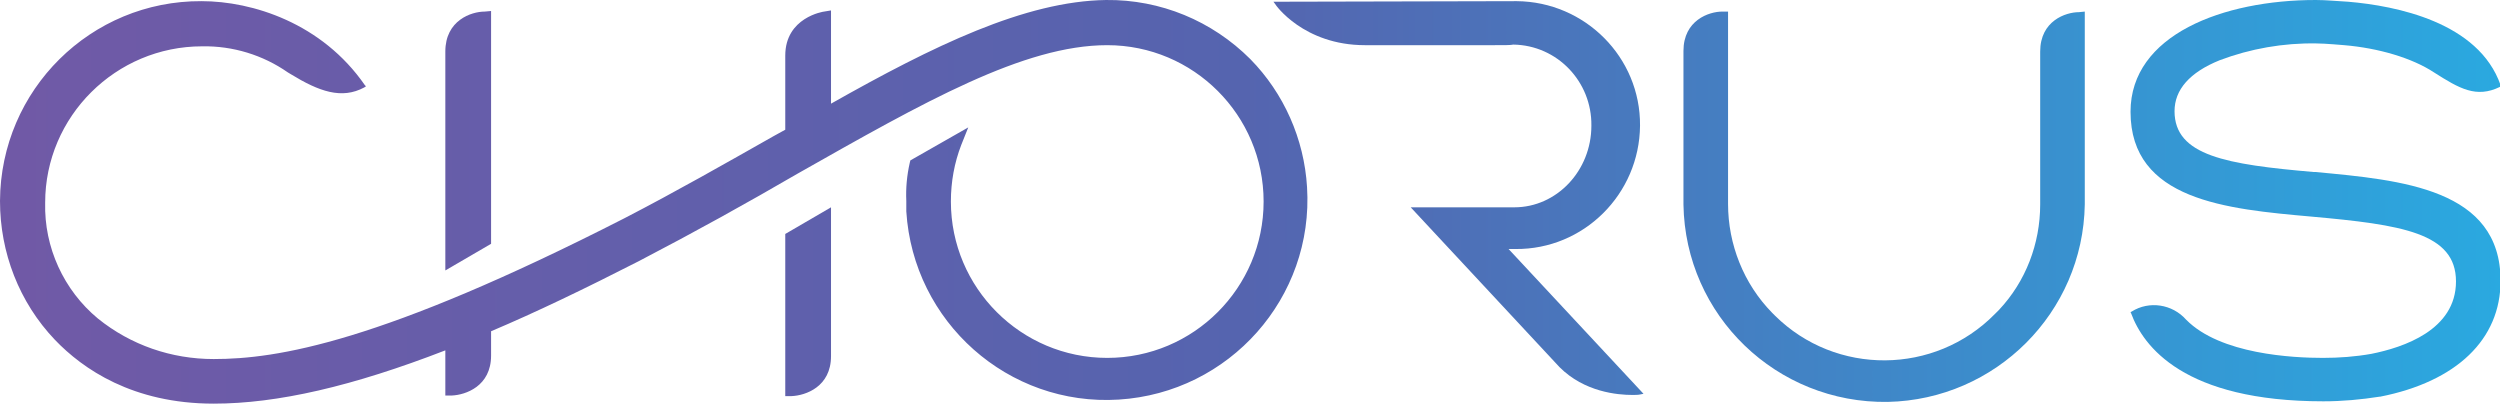
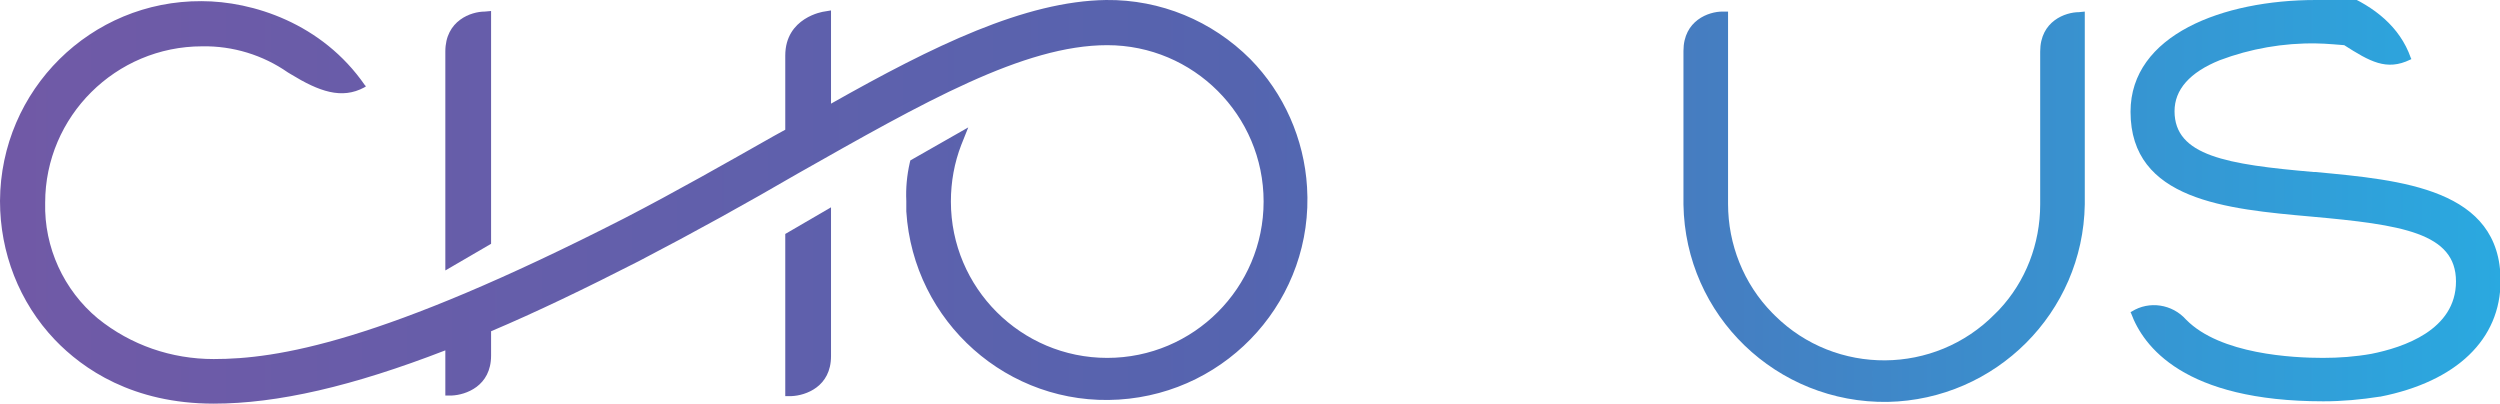
<svg xmlns="http://www.w3.org/2000/svg" xmlns:xlink="http://www.w3.org/1999/xlink" version="1.1" id="Layer_3" x="0px" y="0px" viewBox="0 0 431.7 69.7" style="enable-background:new 0 0 431.7 69.7;" xml:space="preserve">
  <style type="text/css">
	.st0{fill:url(#SVGID_1_);}
	.st1{fill:url(#SVGID_00000138555053013341309970000011816697676880368831_);}
	.st2{fill:url(#SVGID_00000111904626237243288810000005561436015794473394_);}
	.st3{fill:url(#SVGID_00000135683095279916545300000007216377031776945332_);}
	.st4{fill:url(#SVGID_00000100340865481067879030000013984094922378581908_);}
	.st5{fill:url(#SVGID_00000173864453103146988630000016927058607194529464_);}
	.st6{clip-path:url(#SVGID_00000013156248188159718660000002989219873363414415_);}
	.st7{clip-path:url(#SVGID_00000157270123306244386780000000341004454717181353_);}
	.st8{clip-path:url(#SVGID_00000064339204252889266350000012117249748297328272_);}
	.st9{clip-path:url(#SVGID_00000132048303485521626560000001811315704784321442_);}
	.st10{clip-path:url(#SVGID_00000173123755809922989480000014267392542829079184_);}
	.st11{clip-path:url(#SVGID_00000054241808255780751990000009648877363969880989_);}
	.st12{fill:url(#SVGID_00000060713266263475754490000012905992104303501201_);}
</style>
  <linearGradient id="SVGID_1_" gradientUnits="userSpaceOnUse" x1="-3.765" y1="653.815" x2="432.375" y2="653.815" gradientTransform="matrix(1 0 0 -1 0 705.89)">
    <stop offset="0" style="stop-color:#7159A6" />
    <stop offset="0.5" style="stop-color:#5564AF" />
    <stop offset="1" style="stop-color:#2AA9E0" />
  </linearGradient>
  <path class="st0" d="M135.6,40.4v28h1.1c2.4-0.1,6.8-1.6,6.8-6.9V35.8L135.6,40.4z" />
  <linearGradient id="SVGID_00000006680300373687092980000016643347529195958175_" gradientUnits="userSpaceOnUse" x1="-3.765" y1="670.19" x2="432.375" y2="670.19" gradientTransform="matrix(1 0 0 -1 0 705.89)">
    <stop offset="0" style="stop-color:#7159A6" />
    <stop offset="0.5" style="stop-color:#5564AF" />
    <stop offset="1" style="stop-color:#2AA9E0" />
  </linearGradient>
  <path style="fill:url(#SVGID_00000006680300373687092980000016643347529195958175_);" d="M359,2.1c-2.3,0-6.7,1.5-6.7,6.8  c0,1,0,25.5,0,26.4c0,6.8-2.5,13.3-7.1,18.2l-0.7,0.7c-10.4,10.6-27.5,10.7-38,0.3c-0.1-0.1-0.2-0.2-0.3-0.3L306,54  c-4.9-5-7.6-11.8-7.6-18.8V2h-1c-2.3,0-6.7,1.5-6.7,6.8v26.5c0.3,19.2,16.1,34.4,35.3,34.1C344.6,69,359.7,54,360,35.3V2L359,2.1z" />
  <linearGradient id="SVGID_00000062896394057970209460000001254067917915965359_" gradientUnits="userSpaceOnUse" x1="-3.765" y1="681.62" x2="432.375" y2="681.62" gradientTransform="matrix(1 0 0 -1 0 705.89)">
    <stop offset="0" style="stop-color:#7159A6" />
    <stop offset="0.5" style="stop-color:#5564AF" />
    <stop offset="1" style="stop-color:#2AA9E0" />
  </linearGradient>
  <path style="fill:url(#SVGID_00000062896394057970209460000001254067917915965359_);" d="M83.7,2c-2.3,0-6.8,1.5-6.8,6.9v37.8  l7.9-4.6V1.9L83.7,2z" />
  <linearGradient id="SVGID_00000103255902888161816610000005933689512107456171_" gradientUnits="userSpaceOnUse" x1="-3.765" y1="671.634" x2="432.375" y2="671.634" gradientTransform="matrix(1 0 0 -1 0 705.89)">
    <stop offset="0" style="stop-color:#7159A6" />
    <stop offset="0.5" style="stop-color:#5564AF" />
    <stop offset="1" style="stop-color:#2AA9E0" />
  </linearGradient>
-   <path style="fill:url(#SVGID_00000103255902888161816610000005933689512107456171_);" d="M219.9,0.3l0.3,0.4c0,0.1,4.9,7.1,15.5,7.1  h14.7h7.6c2,0,2.9,0,3.3-0.1v0c7.6,0.1,13.6,6.4,13.5,14c0,7.8-6,14.1-13.3,14.1h-17.9l25.7,27.6c4.3,4.3,10,4.8,12.6,4.8  c0.5,0,1,0,1.4-0.1l0.5-0.1l-23.3-25h1.2c11.8,0.1,21.4-9.5,21.5-21.3s-9.5-21.4-21.3-21.5L219.9,0.3z" />
  <linearGradient id="SVGID_00000083777563361554712670000008066201894829253514_" gradientUnits="userSpaceOnUse" x1="-3.765" y1="670.971" x2="432.375" y2="670.971" gradientTransform="matrix(1 0 0 -1 0 705.89)">
    <stop offset="0" style="stop-color:#7159A6" />
    <stop offset="0.5" style="stop-color:#5564AF" />
    <stop offset="1" style="stop-color:#2AA9E0" />
  </linearGradient>
  <path style="fill:url(#SVGID_00000083777563361554712670000008066201894829253514_);" d="M143.5,17.9V1.8L142.3,2  c-0.1,0-6.7,1-6.7,7.6v12.8l-2,1.1c-8.3,4.7-16.9,9.6-25.8,14.2c-42.1,21.5-60,24.3-70.9,24.3c-7.3,0-14.3-2.4-20-7  c-5.9-4.9-9.3-12.3-9.1-20c0-14.9,12.2-27,27.1-27c5.3-0.1,10.5,1.5,14.8,4.5l0.5,0.3c4.9,3,8.8,4.4,12.7,2.3l0.3-0.2l-0.2-0.2  C55.6,4,43.6,0.2,34.8,0.2C15.7,0.1,0.1,15.5,0,34.7c0,8.9,3.3,17.5,9.5,24c4.8,5,13.4,11,27.4,11c11,0,24-3,40-9.2v7.8h1.1  c2.4-0.1,6.8-1.6,6.8-6.9v-4.2c7.8-3.3,16.3-7.4,25.5-12.1c9.8-5.1,18.8-10.1,27.4-15.1c21.9-12.4,39.1-22.2,53.5-22.2  c14.9,0,27,12.1,27,27s-12.1,27-27,27c-14.9,0-27-12.1-27-27c0-3.4,0.6-6.7,1.8-9.8l1.2-3l-10,5.7l-0.1,0.4  c-0.5,2.2-0.7,4.4-0.6,6.6v1.5v0.3l0,0c1.2,19.1,17.6,33.7,36.7,32.5c19.1-1.2,33.7-17.6,32.5-36.7c-0.5-8.3-4-16.2-9.8-22.1  c-6.6-6.6-15.5-10.3-24.9-10.2C177,0.2,161.2,7.9,143.5,17.9" />
  <linearGradient id="SVGID_00000159439421016893302410000003725901349877245079_" gradientUnits="userSpaceOnUse" x1="-3.765" y1="671.165" x2="432.375" y2="671.165" gradientTransform="matrix(1 0 0 -1 0 705.89)">
    <stop offset="0" style="stop-color:#7159A6" />
    <stop offset="0.5" style="stop-color:#5564AF" />
    <stop offset="1" style="stop-color:#2AA9E0" />
  </linearGradient>
-   <path style="fill:url(#SVGID_00000159439421016893302410000003725901349877245079_);" d="M399.9,0c-16,0-32,6-32,19.3  c0,15.3,16.6,16.8,31.2,18.1c15.6,1.4,25,2.8,25,11.2S415,60,409.5,61.1c-2.8,0.5-5.6,0.7-8.4,0.7c-5.1,0-17.7-0.6-23.6-6.6  c-2.4-2.7-6.4-3.3-9.4-1.4l-0.2,0.1l0.1,0.2c2.1,5.7,9.1,15.2,33.2,15.2c3.3,0,6.5-0.3,9.7-0.8h0.1c13.2-2.6,20.8-9.9,20.8-20  c0-15.9-17-17.4-32-18.8h-0.3c-15-1.3-24-2.8-24-10.5c0-3.7,2.6-6.7,7.8-8.8c5.3-2,11-3,16.7-2.9c1.5,0,4.7,0.3,4.8,0.3  c5.9,0.5,11.7,2.2,15.5,4.7c4.4,2.8,7.3,4.5,11.4,2.5l0.2-0.1l-0.1-0.2c-3.8-10.9-18.1-13.7-26.3-14.4C403.5,0.2,401.7,0,399.9,0z" />
+   <path style="fill:url(#SVGID_00000159439421016893302410000003725901349877245079_);" d="M399.9,0c-16,0-32,6-32,19.3  c0,15.3,16.6,16.8,31.2,18.1c15.6,1.4,25,2.8,25,11.2S415,60,409.5,61.1c-2.8,0.5-5.6,0.7-8.4,0.7c-5.1,0-17.7-0.6-23.6-6.6  c-2.4-2.7-6.4-3.3-9.4-1.4l-0.2,0.1l0.1,0.2c2.1,5.7,9.1,15.2,33.2,15.2c3.3,0,6.5-0.3,9.7-0.8h0.1c13.2-2.6,20.8-9.9,20.8-20  c0-15.9-17-17.4-32-18.8h-0.3c-15-1.3-24-2.8-24-10.5c0-3.7,2.6-6.7,7.8-8.8c5.3-2,11-3,16.7-2.9c1.5,0,4.7,0.3,4.8,0.3  c4.4,2.8,7.3,4.5,11.4,2.5l0.2-0.1l-0.1-0.2c-3.8-10.9-18.1-13.7-26.3-14.4C403.5,0.2,401.7,0,399.9,0z" />
  <g>
    <defs>
-       <path id="SVGID_00000080885141959052072050000011993171878614611853_" d="M135.6,40.4v28h1.1c2.4-0.1,6.8-1.6,6.8-6.9V35.8    L135.6,40.4z" />
-     </defs>
+       </defs>
    <defs>
-       <path id="SVGID_00000011740442174946771710000004247625848389098884_" d="M359,2.1c-2.3,0-6.7,1.5-6.7,6.8c0,1,0,25.5,0,26.4    c0,6.8-2.5,13.3-7.1,18.2l-0.7,0.7c-10.4,10.6-27.5,10.7-38,0.3c-0.1-0.1-0.2-0.2-0.3-0.3L306,54c-4.9-5-7.6-11.8-7.6-18.8V2h-1    c-2.3,0-6.7,1.5-6.7,6.8v26.5c0.3,19.2,16.1,34.4,35.3,34.1C344.6,69,359.7,54,360,35.3V2L359,2.1z" />
-     </defs>
+       </defs>
    <defs>
      <path id="SVGID_00000176750879824595157750000005448418464285923975_" d="M83.7,2c-2.3,0-6.8,1.5-6.8,6.9v37.8l7.9-4.6V1.9L83.7,2    z" />
    </defs>
    <defs>
      <path id="SVGID_00000039840681518755445860000016334380213634450578_" d="M219.9,0.3l0.3,0.4c0,0.1,4.9,7.1,15.5,7.1h14.7h7.6    c2,0,2.9,0,3.3-0.1v0c7.6,0.1,13.6,6.4,13.5,14c0,7.8-6,14.1-13.3,14.1h-17.9l25.7,27.6c4.3,4.3,10,4.8,12.6,4.8    c0.5,0,1,0,1.4-0.1l0.5-0.1l-23.3-25h1.2c11.8,0.1,21.4-9.5,21.5-21.3s-9.5-21.4-21.3-21.5L219.9,0.3z" />
    </defs>
    <defs>
      <path id="SVGID_00000127007745876714340610000004527716184082786188_" d="M143.5,17.9V1.8L142.3,2c-0.1,0-6.7,1-6.7,7.6v12.8    l-2,1.1c-8.3,4.7-16.9,9.6-25.8,14.2c-42.1,21.5-60,24.3-70.9,24.3c-7.3,0-14.3-2.4-20-7c-5.9-4.9-9.3-12.3-9.1-20    c0-14.9,12.2-27,27.1-27c5.3-0.1,10.5,1.5,14.8,4.5l0.5,0.3c4.9,3,8.8,4.4,12.7,2.3l0.3-0.2l-0.2-0.2C55.6,4,43.6,0.2,34.8,0.2    C15.7,0.1,0.1,15.5,0,34.7c0,8.9,3.3,17.5,9.5,24c4.8,5,13.4,11,27.4,11c11,0,24-3,40-9.2v7.8h1.1c2.4-0.1,6.8-1.6,6.8-6.9v-4.2    c7.8-3.3,16.3-7.4,25.5-12.1c9.8-5.1,18.8-10.1,27.4-15.1c21.9-12.4,39.1-22.2,53.5-22.2c14.9,0,27,12.1,27,27s-12.1,27-27,27    c-14.9,0-27-12.1-27-27c0-3.4,0.6-6.7,1.8-9.8l1.2-3l-10,5.7l-0.1,0.4c-0.5,2.2-0.7,4.4-0.6,6.6v1.5v0.3l0,0    c1.2,19.1,17.6,33.7,36.7,32.5c19.1-1.2,33.7-17.6,32.5-36.7c-0.5-8.3-4-16.2-9.8-22.1c-6.6-6.6-15.5-10.3-24.9-10.2    C177,0.2,161.2,7.9,143.5,17.9" />
    </defs>
    <defs>
      <path id="SVGID_00000070800413636033986300000001383860976610290570_" d="M399.9,0c-16,0-32,6-32,19.3c0,15.3,16.6,16.8,31.2,18.1    c15.6,1.4,25,2.8,25,11.2S415,60,409.5,61.1c-2.8,0.5-5.6,0.7-8.4,0.7c-5.1,0-17.7-0.6-23.6-6.6c-2.4-2.7-6.4-3.3-9.4-1.4    l-0.2,0.1l0.1,0.2c2.1,5.7,9.1,15.2,33.2,15.2c3.3,0,6.5-0.3,9.7-0.8h0.1c13.2-2.6,20.8-9.9,20.8-20c0-15.9-17-17.4-32-18.8h-0.3    c-15-1.3-24-2.8-24-10.5c0-3.7,2.6-6.7,7.8-8.8c5.3-2,11-3,16.7-2.9c1.5,0,4.7,0.3,4.8,0.3c5.9,0.5,11.7,2.2,15.5,4.7    c4.4,2.8,7.3,4.5,11.4,2.5l0.2-0.1l-0.1-0.2c-3.8-10.9-18.1-13.7-26.3-14.4C403.5,0.2,401.7,0,399.9,0z" />
    </defs>
    <clipPath id="SVGID_00000044892731863845105180000017952942402544041647_">
      <use xlink:href="#SVGID_00000080885141959052072050000011993171878614611853_" style="overflow:visible;" />
    </clipPath>
    <clipPath id="SVGID_00000075130433041900602090000015828214522656648349_" style="clip-path:url(#SVGID_00000044892731863845105180000017952942402544041647_);">
      <use xlink:href="#SVGID_00000011740442174946771710000004247625848389098884_" style="overflow:visible;" />
    </clipPath>
    <clipPath id="SVGID_00000181073349970035357000000015252162557836060343_" style="clip-path:url(#SVGID_00000075130433041900602090000015828214522656648349_);">
      <use xlink:href="#SVGID_00000176750879824595157750000005448418464285923975_" style="overflow:visible;" />
    </clipPath>
    <clipPath id="SVGID_00000049917610657643115640000017071218692106578617_" style="clip-path:url(#SVGID_00000181073349970035357000000015252162557836060343_);">
      <use xlink:href="#SVGID_00000039840681518755445860000016334380213634450578_" style="overflow:visible;" />
    </clipPath>
    <clipPath id="SVGID_00000109710970957889360390000011276898567372754827_" style="clip-path:url(#SVGID_00000049917610657643115640000017071218692106578617_);">
      <use xlink:href="#SVGID_00000127007745876714340610000004527716184082786188_" style="overflow:visible;" />
    </clipPath>
    <clipPath id="SVGID_00000128450417679607959100000008736823693644867725_" style="clip-path:url(#SVGID_00000109710970957889360390000011276898567372754827_);">
      <use xlink:href="#SVGID_00000070800413636033986300000001383860976610290570_" style="overflow:visible;" />
    </clipPath>
    <g style="clip-path:url(#SVGID_00000128450417679607959100000008736823693644867725_);">
      <linearGradient id="SVGID_00000068665861381813232700000006394114695637440133_" gradientUnits="userSpaceOnUse" x1="-3.765" y1="715.045" x2="432.375" y2="715.045" gradientTransform="matrix(1 0 0 -1 0 750)">
        <stop offset="0" style="stop-color:#7159A6" />
        <stop offset="0.5" style="stop-color:#5564AF" />
        <stop offset="1" style="stop-color:#2AA9E0" />
      </linearGradient>
-       <rect x="0" style="fill:url(#SVGID_00000068665861381813232700000006394114695637440133_);" width="431.7" height="69.9" />
    </g>
  </g>
</svg>